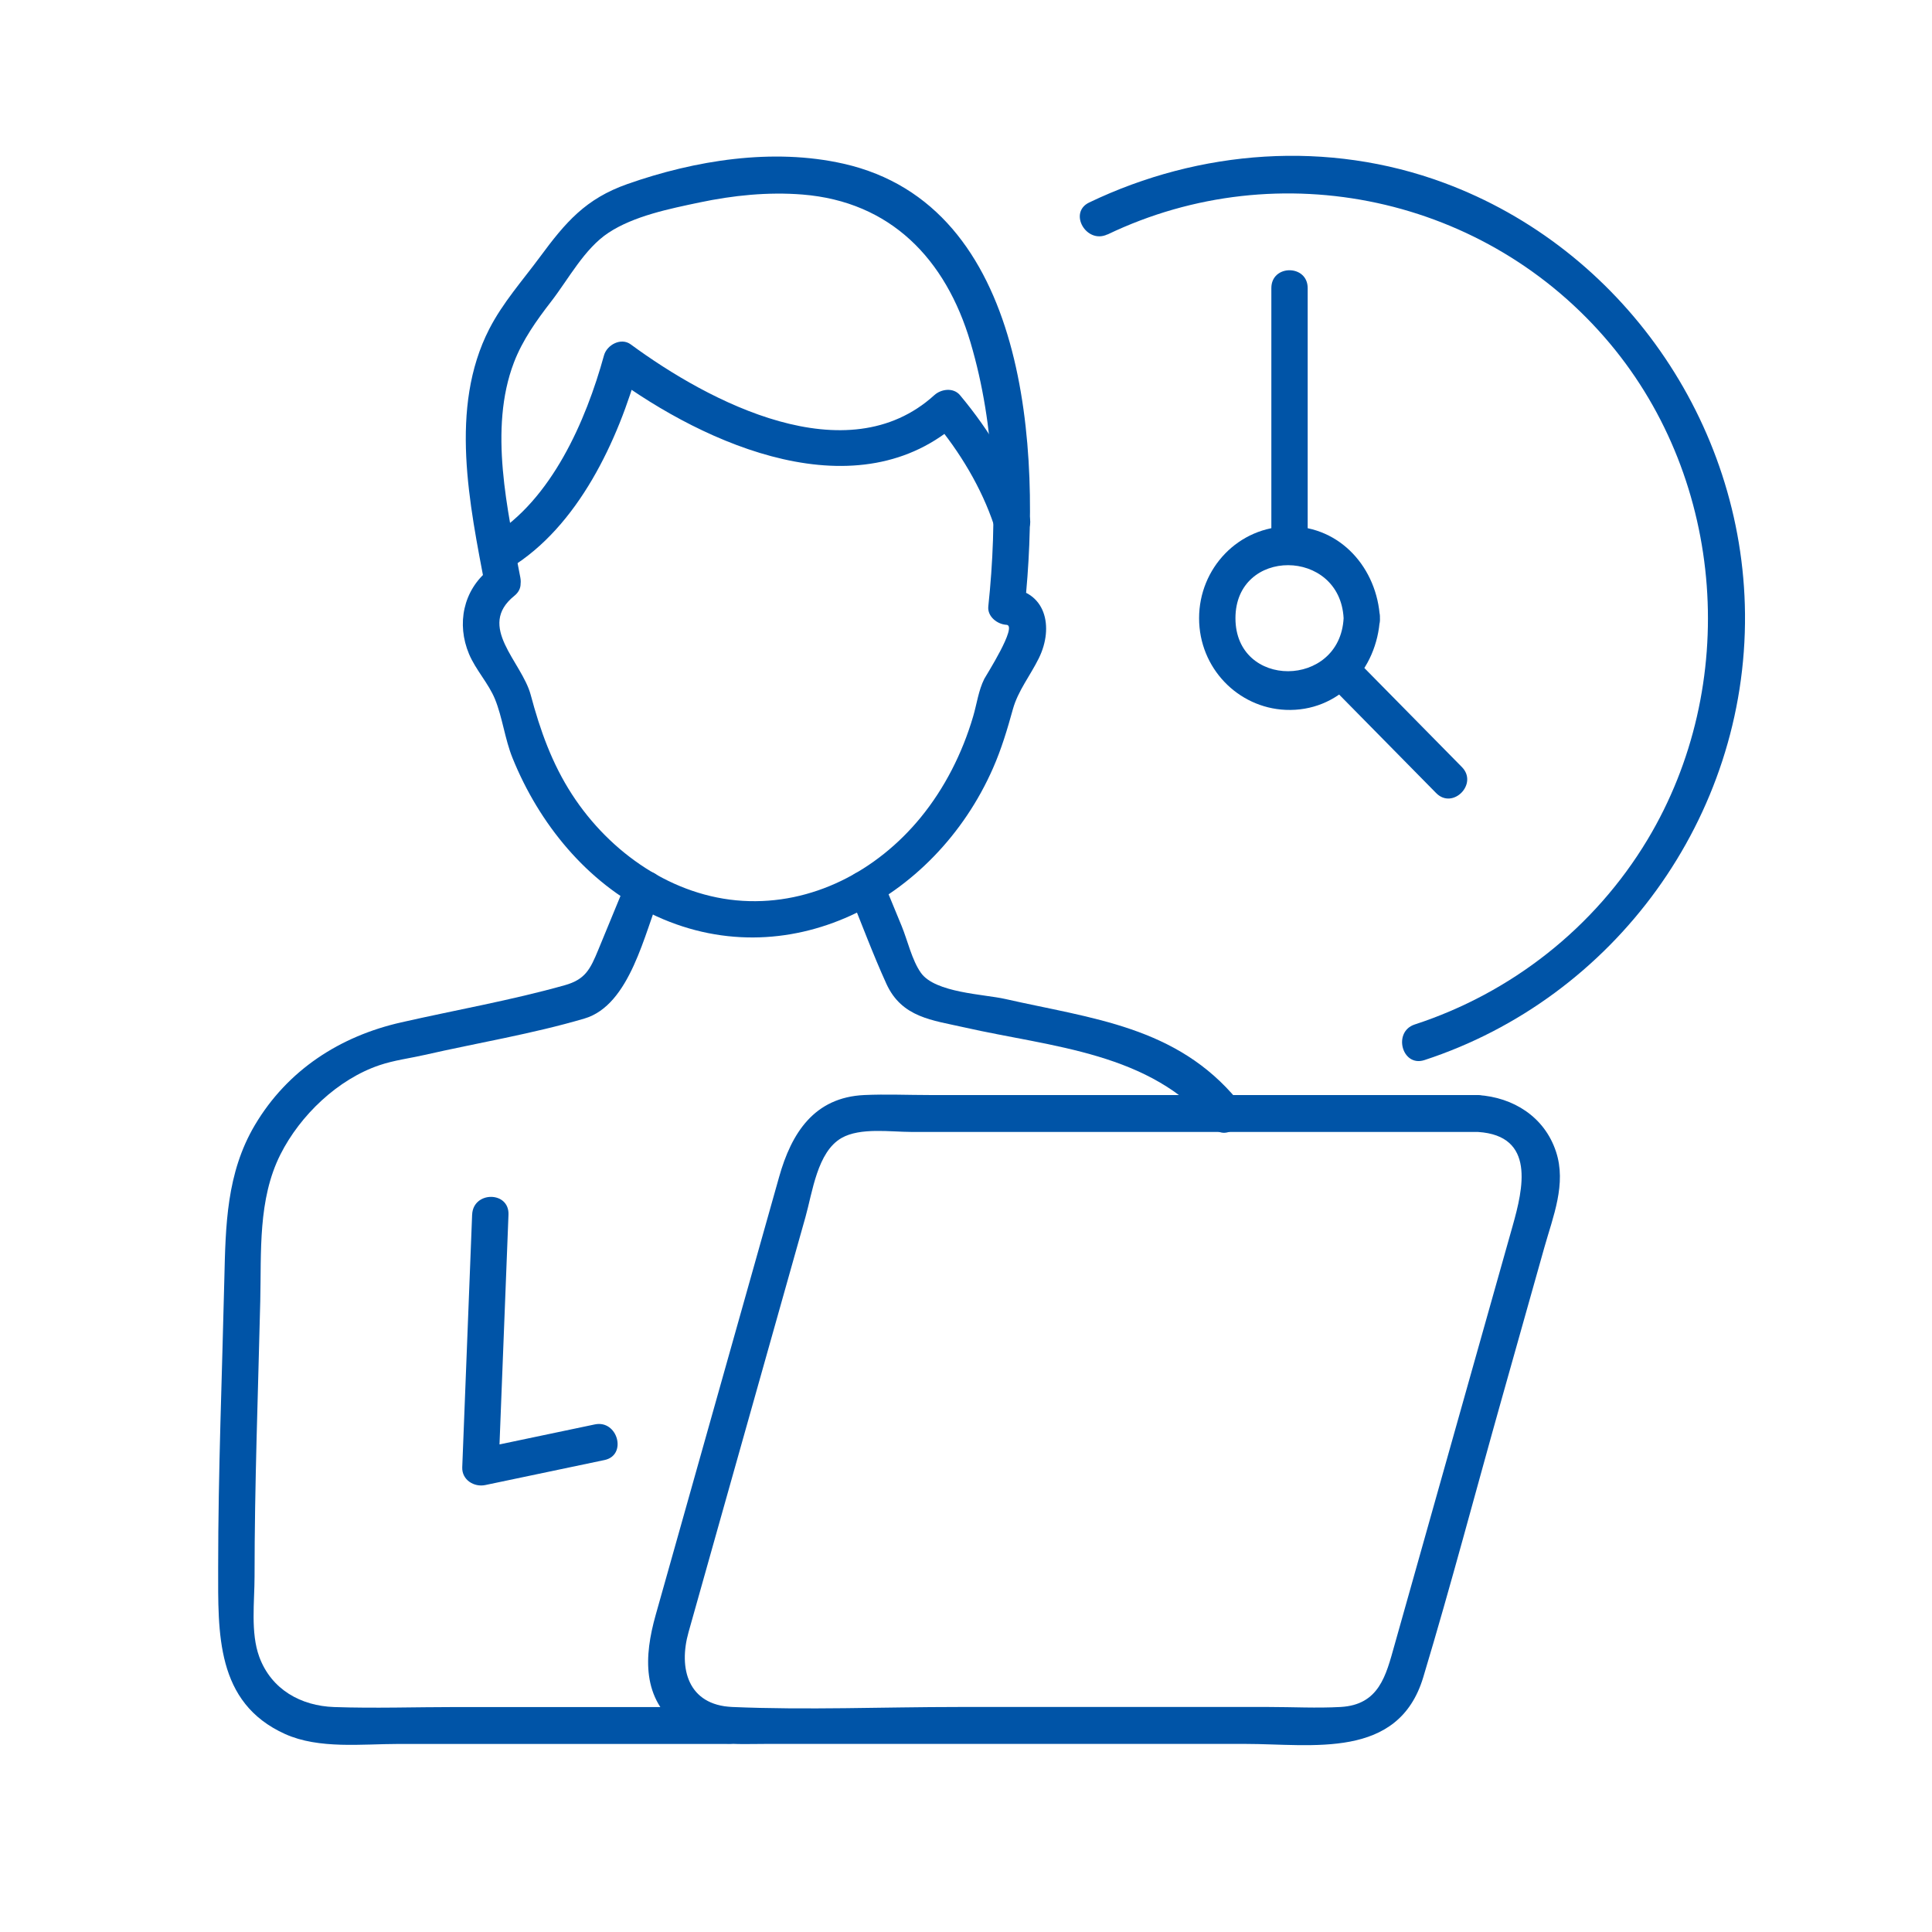
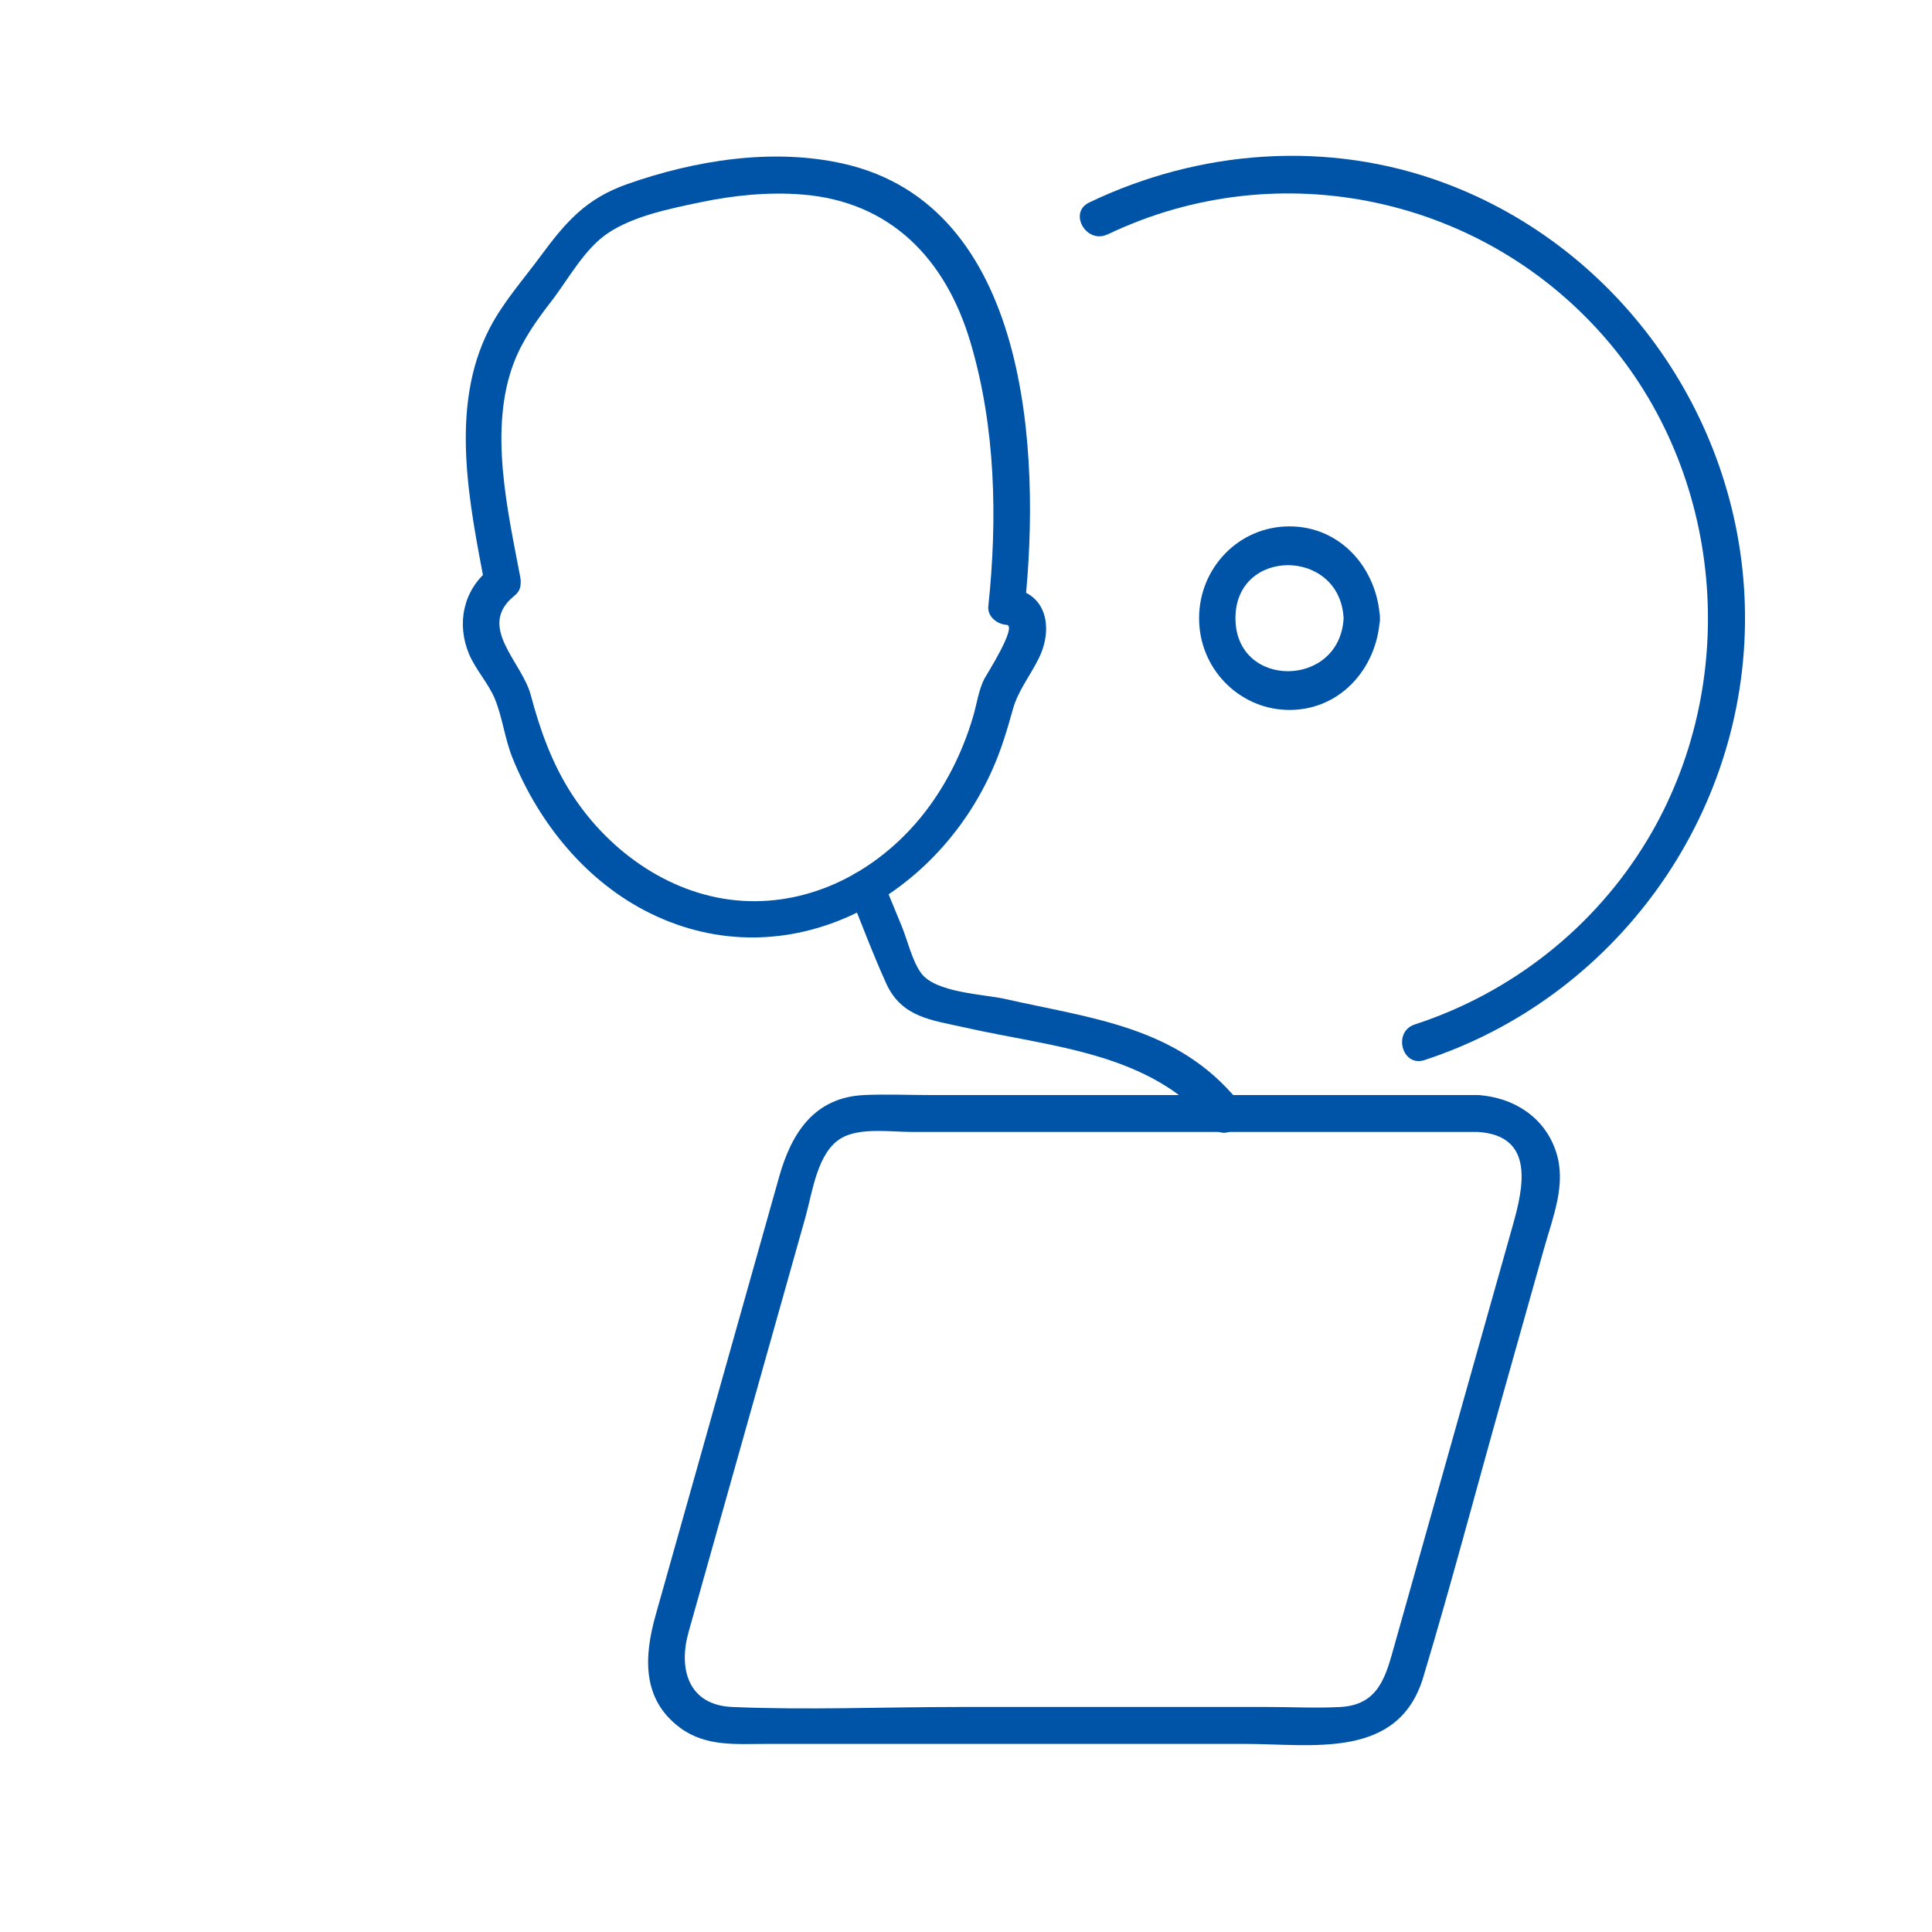
<svg xmlns="http://www.w3.org/2000/svg" fill="none" height="62" viewBox="0 0 62 62" width="62">
  <path d="m0 0h62v62h-62z" fill="#fff" />
  <g fill="#0054a7">
    <path d="m47.436 35.141h-17.601c-.698 0-1.401-.032-2.099 0-1.611.073-2.338 1.224-2.733 2.627-.923 3.274-1.844 6.549-2.768 9.823-.399 1.413-.797 2.826-1.195 4.24-.369 1.315-.455 2.692.781 3.612.828.616 1.8.521 2.76.521h15.383c2.146 0 4.912.517 5.71-2.14.892-2.965 1.681-5.965 2.521-8.945.455-1.615.91-3.229 1.364-4.844.28-.995.717-2.043.375-3.077-.371-1.125-1.38-1.745-2.501-1.816-.75-.049-.746 1.137 0 1.184 1.85.12 1.446 1.82 1.11 3.012-.397 1.407-.793 2.815-1.19 4.22-.869 3.081-1.736 6.162-2.604 9.243-.272.967-.49 1.911-1.732 1.978-.76.042-1.532 0-2.292 0h-9.982c-2.406 0-4.838.103-7.244 0-1.425-.061-1.73-1.24-1.403-2.4l1.016-3.61 2.735-9.707c.226-.799.379-2.096 1.158-2.542.603-.345 1.58-.195 2.241-.195h18.186c.75 0 .752-1.184 0-1.184z" />
-     <path d="m16.362 18.231c2.19-1.332 3.477-4.088 4.146-6.509l-.857.353c3.003 2.209 7.899 4.402 11.156 1.445h-.824c.818.977 1.516 2.132 1.92 3.348.239.718 1.366.41 1.125-.316-.472-1.421-1.267-2.73-2.221-3.871-.212-.253-.605-.199-.824 0-2.81 2.55-7.23.219-9.743-1.63-.311-.229-.764.016-.857.353-.583 2.118-1.689 4.634-3.609 5.801-.643.391-.058 1.415.589 1.022z" />
    <path d="m15.686 18.285c-.822.661-1.04 1.737-.634 2.704.216.511.626.942.832 1.445.241.592.317 1.279.562 1.887.853 2.114 2.385 3.991 4.433 4.994 4.352 2.13 9.119-.401 10.989-4.666.27-.614.459-1.246.637-1.891.165-.592.556-1.074.832-1.634.494-1.001.233-2.193-1.034-2.254l.583.592c.525-4.968.134-12.865-5.819-14.209-2.266-.511-4.762-.111-6.933.653-1.341.472-1.982 1.224-2.801 2.333-.562.762-1.193 1.466-1.631 2.317-1.3 2.534-.63 5.641-.128 8.298.142.748 1.265.43 1.125-.316-.406-2.153-1.024-4.769-.206-6.906.274-.717.727-1.352 1.191-1.952.564-.728 1.069-1.699 1.841-2.209.822-.543 1.967-.772 2.919-.973 1.085-.229 2.202-.343 3.308-.255 2.824.227 4.597 2.063 5.391 4.741.809 2.726.871 5.663.573 8.475-.035.33.295.578.583.592.373.018-.661 1.634-.711 1.733-.189.377-.239.803-.36 1.212-.346 1.174-.911 2.296-1.685 3.241-1.407 1.717-3.483 2.807-5.71 2.672-2.227-.134-4.251-1.526-5.475-3.413-.643-.991-1.024-2.059-1.327-3.197-.286-1.068-1.747-2.195-.525-3.178.587-.474-.243-1.307-.824-.837z" />
-     <path d="m15.151 38.983c-.105 2.702-.212 5.402-.317 8.104-.015.407.383.645.739.57 1.275-.269 2.552-.535 3.827-.803.735-.154.424-1.297-.311-1.143-1.275.269-2.552.535-3.827.803l.739.57c.105-2.702.212-5.402.317-8.104.029-.762-1.137-.76-1.166 0z" />
-     <path d="m20.083 28.336c-.295.715-.589 1.431-.884 2.146-.259.626-.416.949-1.075 1.135-1.724.485-3.512.797-5.257 1.194-1.946.442-3.635 1.518-4.688 3.294-.913 1.542-.939 3.223-.98 4.952-.072 3.083-.198 6.17-.198 9.253 0 2.09-.084 4.33 2.148 5.337 1.09.491 2.474.318 3.638.318h10.597c.75 0 .752-1.184 0-1.184h-8.756c-1.298 0-2.606.045-3.905 0-1.061-.037-2.016-.557-2.404-1.615-.282-.772-.15-1.768-.15-2.576 0-2.945.113-5.89.183-8.835.037-1.579-.08-3.263.647-4.707.632-1.257 1.844-2.416 3.182-2.866.461-.156.972-.221 1.444-.328 1.699-.387 3.456-.675 5.127-1.167 1.475-.432 1.93-2.757 2.457-4.036.29-.703-.84-1.009-1.125-.316z" />
    <path d="m27.246 28.652c.398.971.764 1.964 1.199 2.919.496 1.087 1.479 1.167 2.501 1.399 2.808.637 5.986.793 7.953 3.184.482.586 1.302-.257.824-.837-1.959-2.38-4.678-2.627-7.465-3.259-.678-.154-2.249-.195-2.705-.839-.286-.401-.431-1.048-.618-1.502-.187-.454-.377-.92-.568-1.378-.286-.693-1.413-.389-1.125.316z" />
    <path d="m43.118 19.839c-.12 2.258-3.471 2.278-3.471 0s3.353-2.26 3.471 0c.041.758 1.207.762 1.166 0-.086-1.597-1.261-2.947-2.902-2.947s-2.902 1.346-2.902 2.947 1.248 2.874 2.775 2.941c1.691.073 2.941-1.289 3.028-2.941.041-.762-1.125-.76-1.166 0z" />
    <path d="m35.541 7.525c5.518-2.647 12.175-1.218 16.126 3.503 3.703 4.423 4.173 10.972 1.203 15.918-1.699 2.828-4.373 4.921-7.471 5.931-.711.233-.408 1.376.311 1.143 6.085-1.988 10.35-7.79 10.289-14.323-.058-6.156-3.975-11.724-9.66-13.83-3.716-1.378-7.831-1.074-11.387.632-.678.326-.087 1.346.589 1.022z" />
-     <path d="m41.965 17.485v-8.24c0-.762-1.166-.764-1.166 0v8.24c0 .762 1.166.764 1.166 0z" />
-     <path d="m46.913 24.615c-1.158-1.176-2.319-2.355-3.477-3.531-.531-.539-1.357.298-.824.837 1.158 1.176 2.319 2.355 3.477 3.531.531.539 1.357-.298.824-.837z" />
  </g>
</svg>